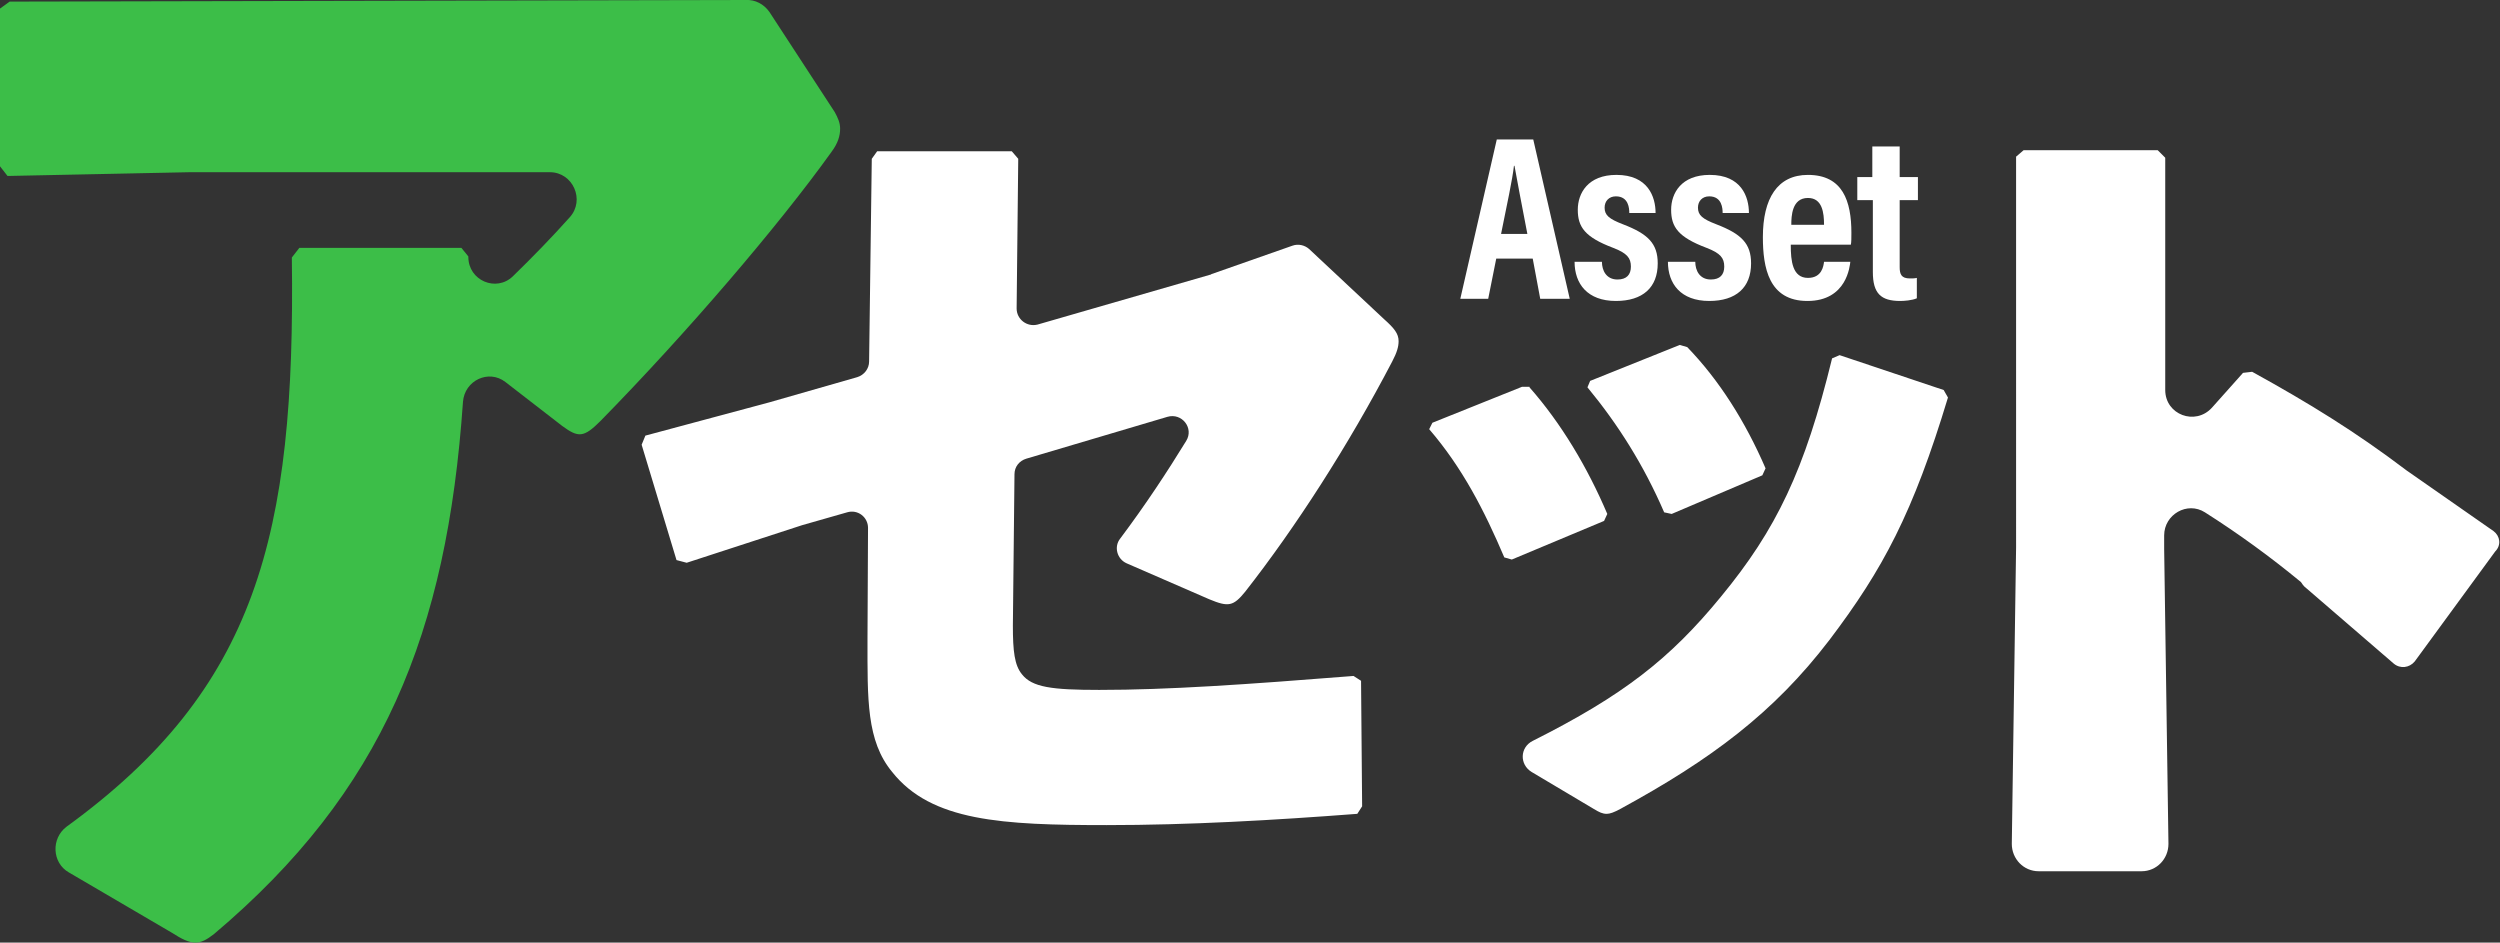
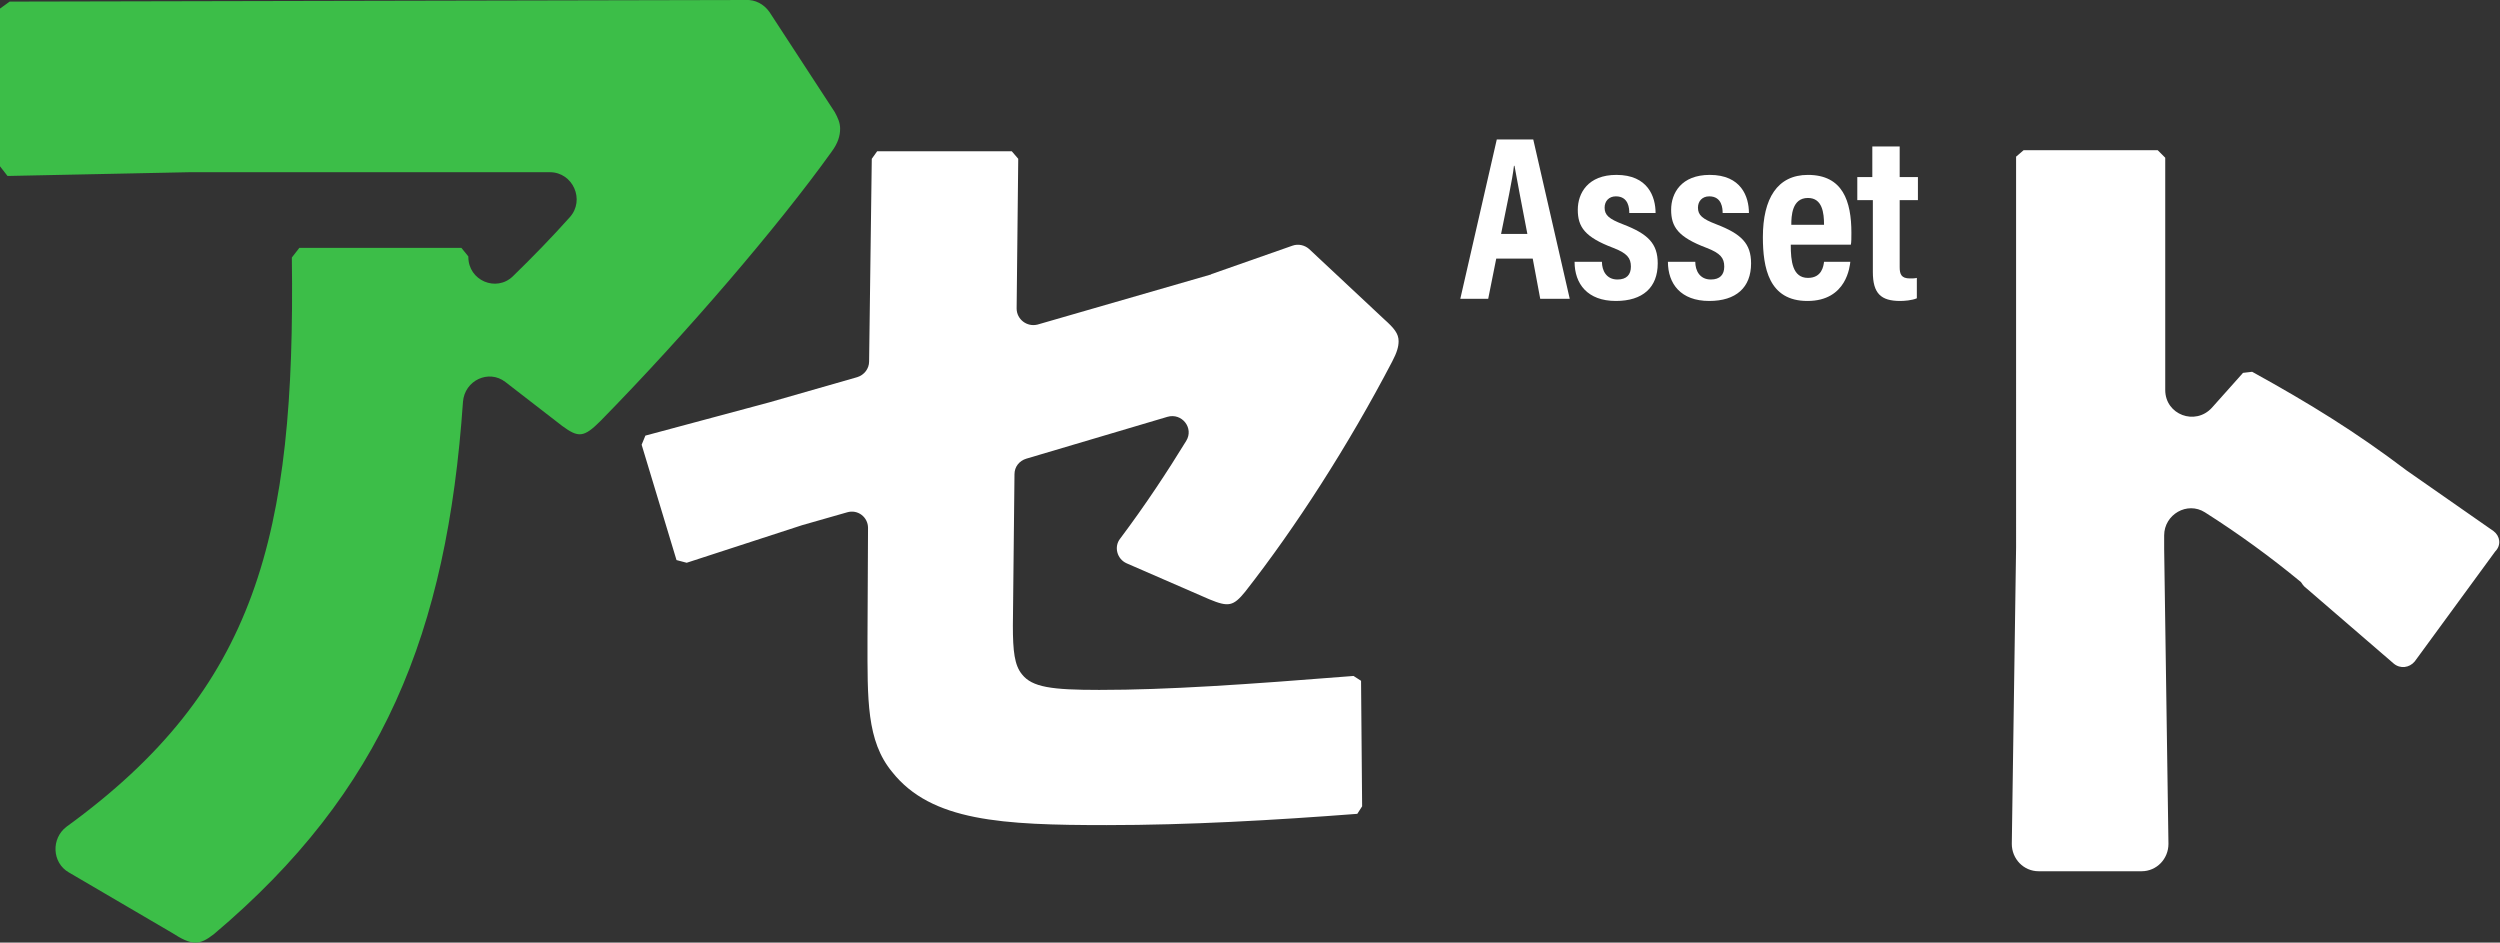
<svg xmlns="http://www.w3.org/2000/svg" version="1.1" id="レイヤー_1" x="0px" y="0px" viewBox="0 0 466 175.7" style="enable-background:new 0 0 466 175.7;" xml:space="preserve">
  <rect x="0" y="0" width="466" height="175.7" fill="#333333" stroke="none" />
  <style type="text/css">
	.st0{fill:#3CBE48;}
	.st1{fill:#FFFFFF;}
</style>
  <g>
    <path class="st0" d="M87.3,47.8c0,0,0,0.1,0,0.1c0,4.4,5.2,6.6,8.3,3.6c3.7-3.6,7.3-7.3,10.6-11c2.9-3.2,0.6-8.4-3.7-8.4l-67.2,0   L1.4,32.8L0,31V1.6l1.8-1.3L139,0c1.8-0.1,3.4,0.8,4.4,2.2l12.2,18.7c0.6,1.1,1,2,1,3.1c0,1.3-0.4,2.7-1.6,4.3   c-9.8,13.7-27.1,33.9-43.1,50.2c-3.1,3.1-4.1,3.1-7.1,0.9l-10.6-8.2c-3.1-2.4-7.6-0.3-7.9,3.7c-3,43.1-14.9,72.6-46.4,99.2   c-1.4,1.1-2.4,1.6-3.5,1.6c-1.2,0-2.6-0.7-4.3-1.8l-19.3-11.3c-3.1-1.8-3.3-6.3-0.4-8.5c35.4-25.7,42.7-54.2,42-106.1l1.4-1.8h30.2   L87.3,47.8z" />
    <path class="st1" d="M162.5,29.6l1-1.4h25.1l1.2,1.4l-0.3,27.9c0,2,1.9,3.5,3.9,3l32.2-9.3c0.1,0,0.1,0,0.2-0.1l15.1-5.3   c1.1-0.4,2.3-0.1,3.1,0.6l14,13.1c1.9,1.7,2.7,2.7,2.7,4.1c0,1-0.3,2.1-1.2,3.8c-8.2,15.7-18,30.9-27.4,42.9   c-2.2,2.7-3.1,2.9-6.7,1.4l-15.4-6.7c-1.8-0.8-2.4-3.1-1.2-4.6c4.8-6.4,8.8-12.5,12.3-18.2c1.5-2.4-0.8-5.3-3.5-4.5l-26.3,7.8   c-1.3,0.4-2.2,1.5-2.2,2.9l-0.3,28.2c0,4.8,0.3,7.4,1.7,9.1c1.9,2.4,5.5,2.9,14.4,2.9c12.8,0,27.2-1,47.4-2.6l1.4,0.9l0.2,23.4   l-0.9,1.4c-15.7,1.2-31.5,2.1-46.7,2.1c-19.5,0-32.7-0.7-40-9.9c-4.8-5.8-4.6-13.5-4.6-24.8l0.1-20.7c0-2-1.9-3.5-3.9-2.9l-8.4,2.4   l-21.5,7l-1.9-0.5l-6.5-21.5l0.7-1.7l23.1-6.2l16.4-4.7c1.3-0.4,2.2-1.6,2.2-2.9L162.5,29.6z" />
-     <path class="st1" d="M285.1,72.2c5.9,6.7,10.8,14.9,14.5,23.6l-0.6,1.3l-17.2,7.2l-1.4-0.4c-3.7-8.7-7.8-16.7-14-23.9l0.6-1.2   l16.7-6.7H285.1z M363.1,74.1c-6.5,21.5-12.1,32-22.1,45.2c-10.4,13.6-22.1,22.3-39,31.5c-1.1,0.6-1.9,0.9-2.5,0.9   c-0.8,0-1.4-0.3-2.4-0.9l-11.6-6.9c-2.3-1.4-2.2-4.6,0.2-5.8c16.9-8.5,25.6-15.3,35.1-26.9c10.3-12.5,15.6-23.5,20.7-44.4l1.4-0.6   l19.4,6.5L363.1,74.1z M314.5,64.7c5.9,6.1,10.8,13.8,14.6,22.6l-0.6,1.3l-16.9,7.2l-1.4-0.3c-3.8-8.8-8.6-16.4-14.3-23.3l0.5-1.2   l16.7-6.7L314.5,64.7z" />
    <path class="st1" d="M464.8,99l-16.2-11.3c-9.5-7.2-18.1-12.5-28.8-18.4l-1.7,0.2l-5.8,6.5c-3.1,3.4-8.7,1.3-8.7-3.3V29.4l-1.4-1.4   h-25l-1.4,1.2V102l-0.8,55.3c0,2.8,2.2,5.1,5,5.1h19.2c2.8,0,5-2.3,5-5.1l-0.8-55v-2.5c0-3.9,4.3-6.4,7.6-4.3   c6.3,4,12.2,8.3,17.9,13c0.2,0.3,0.4,0.6,0.6,0.8l16.7,14.4c1.2,1,2.9,0.8,3.9-0.4l15-20.5C466.3,101.6,466,99.9,464.8,99z" />
  </g>
  <g>
    <path class="st1" d="M278.9,48.2l-1.5,7.5h-5.2L279,26h6.8l6.8,29.7h-5.5l-1.4-7.5H278.9z M284.7,43.6c-1.1-5.7-1.9-9.9-2.4-12.7   h-0.1c-0.3,2.7-1.3,7.2-2.4,12.7H284.7z" />
    <path class="st1" d="M298.6,48.8c0,1.6,0.8,3.3,2.9,3.3c1.7,0,2.5-0.9,2.5-2.4c0-1.6-0.7-2.5-3.3-3.5c-5.3-2-6.6-3.9-6.6-7.1   c0-3.1,1.9-6.5,7.2-6.5c5.9,0,7.3,4.1,7.3,7.1h-4.9c0-0.8-0.1-3.1-2.5-3.1c-1.3,0-2.1,0.9-2.1,2.1c0,1.4,0.8,2.1,3.4,3.1   c4.7,1.8,6.5,3.6,6.5,7.3c0,4.5-2.8,7-7.8,7c-5.3,0-7.7-3.2-7.7-7.3H298.6z" />
    <path class="st1" d="M316,48.8c0,1.6,0.8,3.3,2.9,3.3c1.7,0,2.5-0.9,2.5-2.4c0-1.6-0.7-2.5-3.3-3.5c-5.3-2-6.6-3.9-6.6-7.1   c0-3.1,1.9-6.5,7.2-6.5c5.9,0,7.3,4.1,7.3,7.1h-4.9c0-0.8-0.1-3.1-2.5-3.1c-1.3,0-2.1,0.9-2.1,2.1c0,1.4,0.8,2.1,3.4,3.1   c4.7,1.8,6.5,3.6,6.5,7.3c0,4.5-2.8,7-7.8,7c-5.3,0-7.7-3.2-7.7-7.3H316z" />
    <path class="st1" d="M333.8,45.7c0,2.9,0.3,6.1,3.2,6.1c2.6,0,2.9-2.2,3-3h4.9c-0.1,0.7-0.6,7.3-8,7.3c-7.2,0-8.3-6.2-8.3-11.9   c0-7.2,2.7-11.6,8.4-11.6c6.5,0,8.1,4.9,8.1,10.8c0,0.8,0,1.8-0.1,2.2H333.8z M340,41.9c0-2.2-0.3-5-3-5c-3,0-3.1,3.4-3.1,5H340z" />
    <path class="st1" d="M346.1,33h2.9v-5.7h5.1V33h3.4v4.3h-3.4v12.5c0,1.3,0.3,2.1,1.9,2.1c0.5,0,0.9,0,1.3-0.1v3.8   c-0.9,0.4-2.4,0.5-3.1,0.5c-3.6,0-5.1-1.4-5.1-5.4V37.3h-2.9V33z" />
  </g>
</svg>